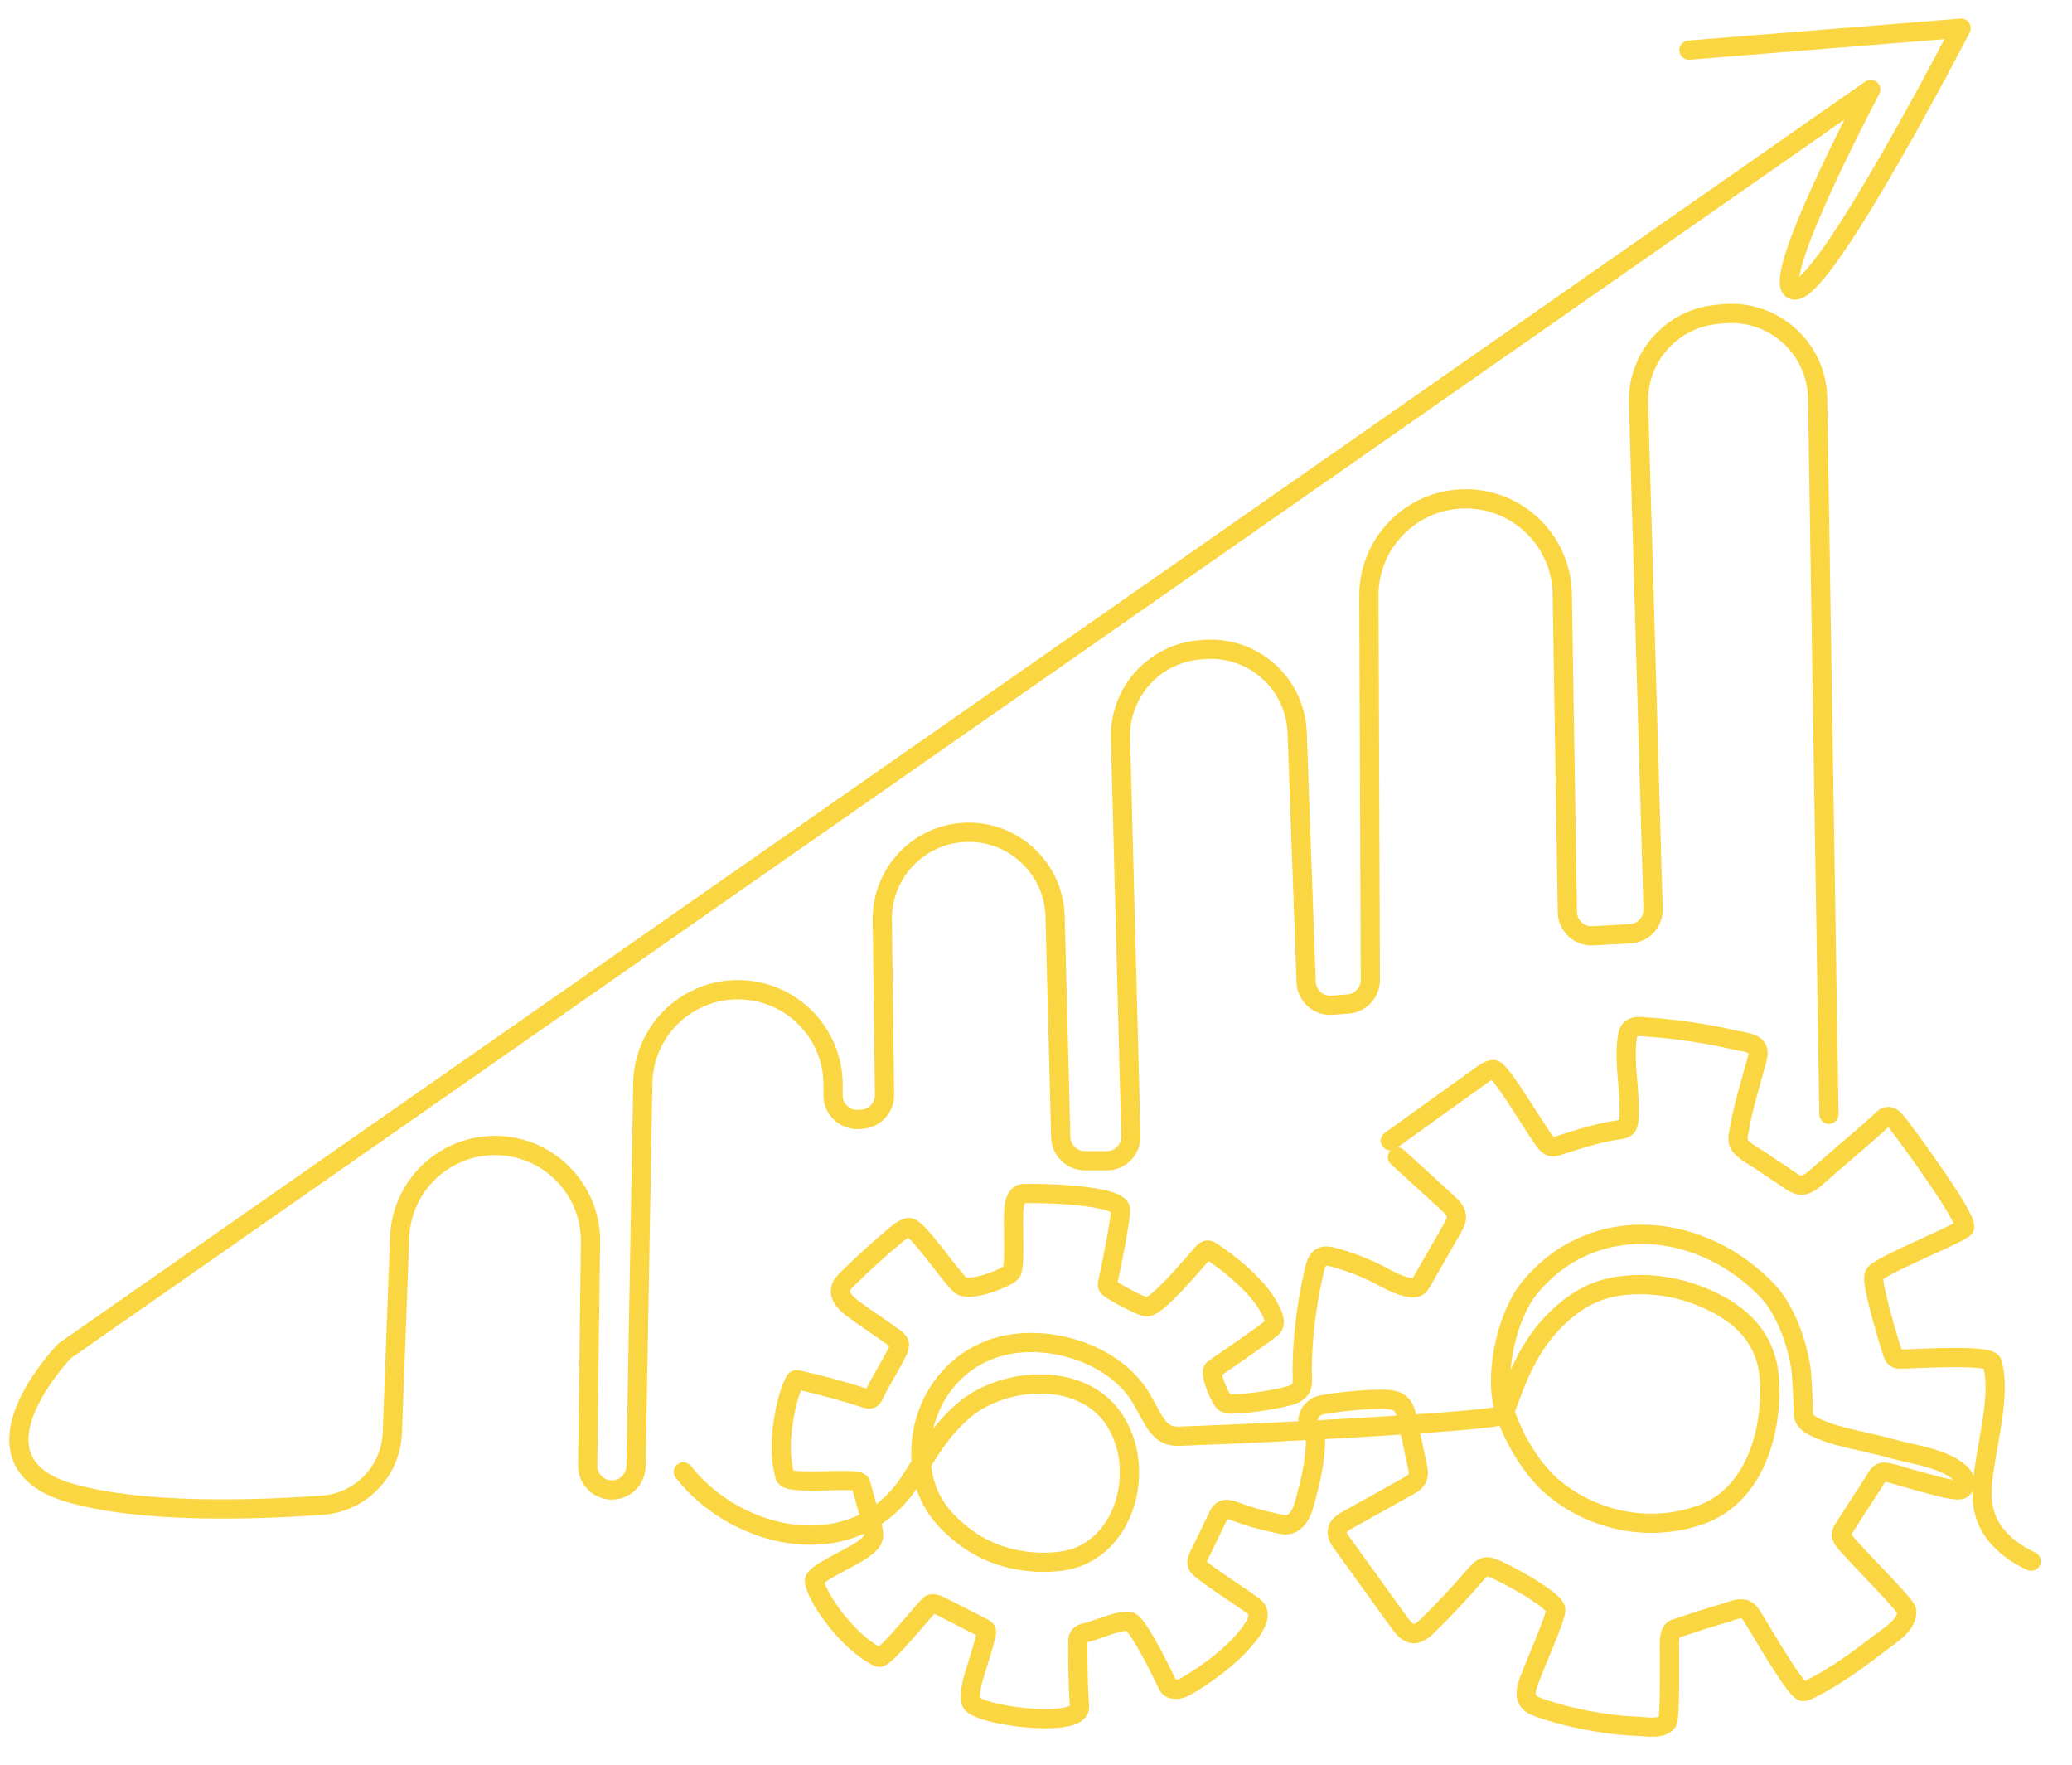
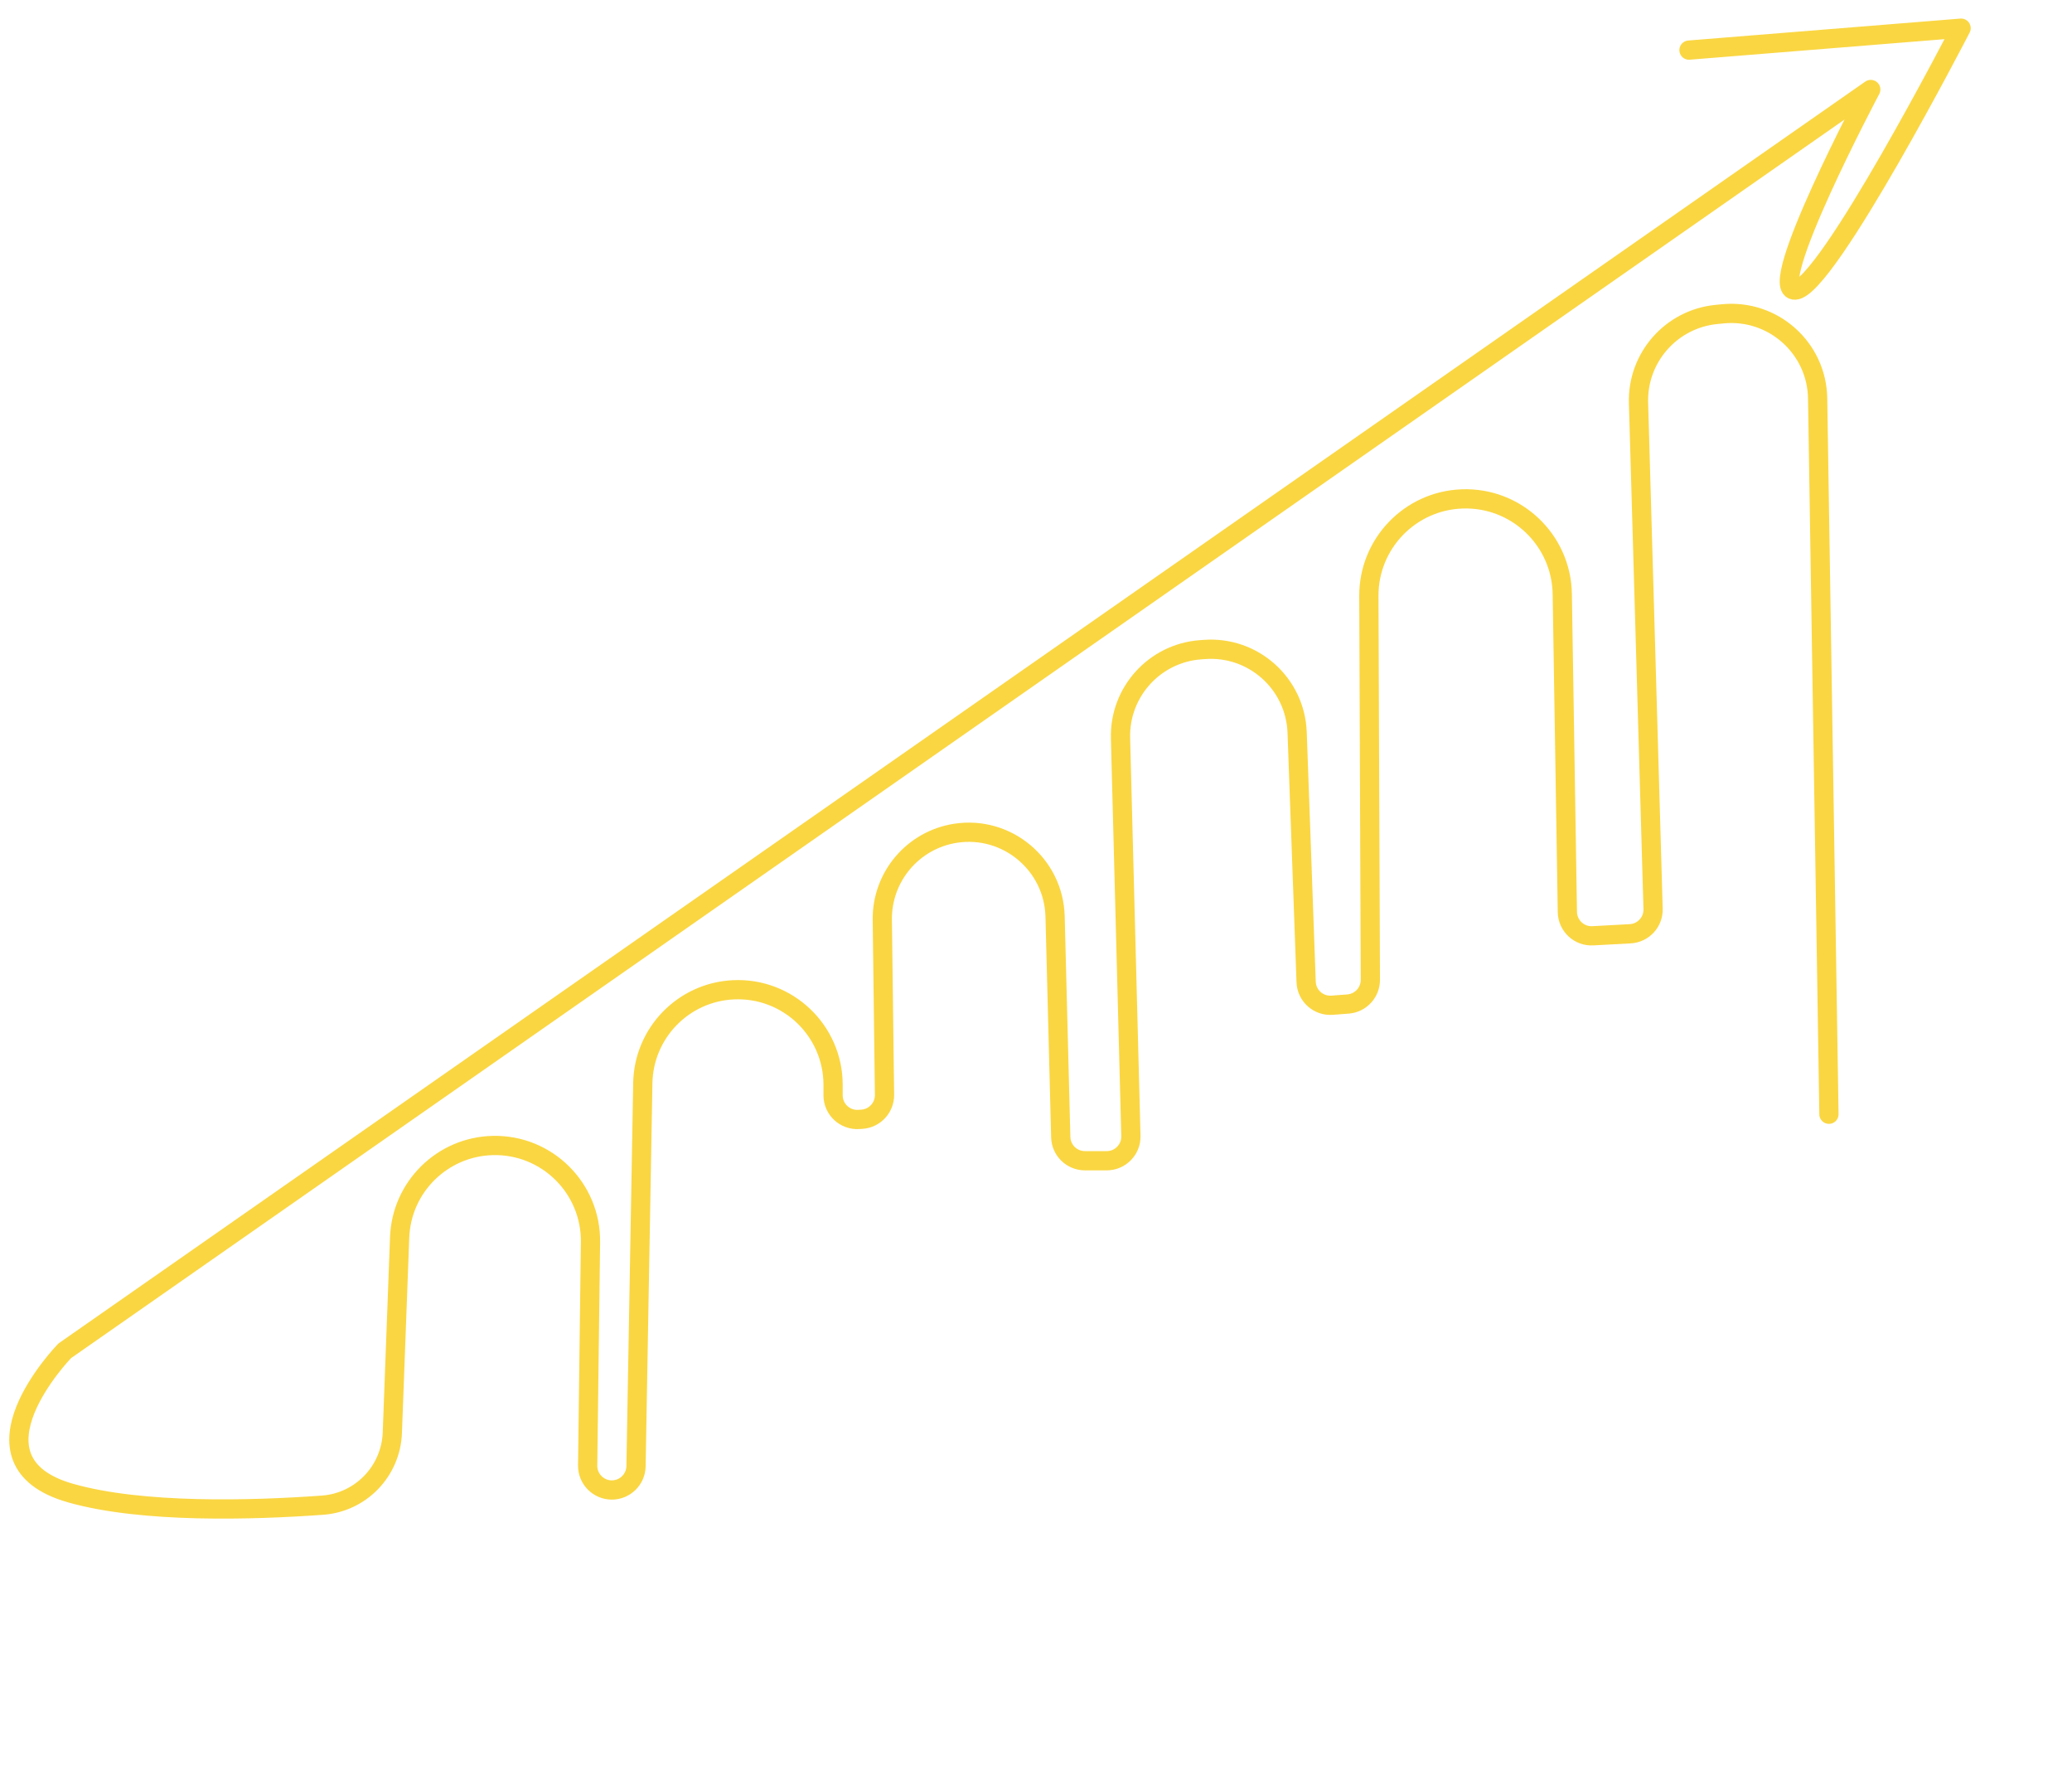
<svg xmlns="http://www.w3.org/2000/svg" id="Layer_1" viewBox="0 0 431 367">
  <defs>
    <style>.cls-1{fill-rule:evenodd;}.cls-1,.cls-2{fill:none;stroke:#fad642;stroke-linecap:round;stroke-linejoin:round;stroke-width:4px;}</style>
  </defs>
  <g>
-     <path class="cls-2" d="m290.7,240.63c3.49,3.18,6.98,6.37,10.46,9.55.81.74,1.67,1.58,1.78,2.67.09.93-.39,1.81-.85,2.62-2.12,3.7-4.24,7.39-6.36,11.09-.23.39-.47.81-.86,1.03-.42.25-.95.23-1.43.17-2.39-.31-4.52-1.6-6.66-2.7-3.03-1.56-6.23-2.78-9.53-3.64-.76-.2-1.61-.37-2.32-.02-.88.44-1.22,1.51-1.45,2.46-1.07,4.43-1.81,8.94-2.23,13.48-.21,2.3-.34,4.61-.38,6.93-.02,1.17.11,2.4,0,3.55-.1,1.07-.88,1.73-1.9,2.17-1.97.85-12.89,2.69-14.28,1.65-.86-.64-3.04-5.81-2.41-6.74.19-.29.66-.52.93-.72,1.26-.93,8.95-6.08,11.28-8.01.07-.06.15-.11.21-.18,1.01-1.18-.36-3.45-.98-4.54-2.31-4.06-7.74-8.6-11.63-11.12-.27-.18-.56-.38-.88-.37-.43,0-.77.35-1.06.67-1.87,2.09-9.16,10.86-11.47,11.14-1.01.12-6.2-2.69-7.77-3.79-.2-.14-.42-.3-.51-.53-.08-.2-.06-.42-.03-.63.51-1.94,3.07-14.66,2.69-15.56-1.36-3.15-20.17-3.23-20.68-2.99-1,.47-1.32,1.72-1.45,2.82-.36,3.06.39,12.42-.58,13.52-1.01,1.15-8.69,4.23-10.57,2.62-2.18-1.85-9.07-12.22-10.74-11.96-1.11.17-2,.98-2.86,1.7-3.43,2.86-6.75,5.87-9.93,9.01-.57.56-1.16,1.17-1.36,1.94-.44,1.73,1.17,3.23,2.6,4.29,2.68,1.97,5.94,4.1,8.61,6.07.39.29.81.61.95,1.08.15.52-.08,1.07-.31,1.56-1.46,3.12-3.5,6.09-4.96,9.21-.13.27-.27.55-.52.7-.35.2-.79.08-1.17-.04-4.7-1.5-9.3-2.78-14.1-3.83-.15-.03-.33-.07-.47,0-.12.06-.19.19-.25.32-1.47,2.93-2.21,7.02-2.58,10.24-.34,3-.25,6.51.58,9.45.6,2.15,15.35-.02,15.75,1.5.57,2.19,1.57,5.54,2.13,7.72.85,3.29,1.1,4.1-1.75,6.07-2.9,2.01-10.04,4.98-9.99,6.46.1,2.94,6.85,12.86,13.37,15.92,1.26.59,10.2-10.98,10.89-11.09.79-.13,1.58.24,2.29.61,2.86,1.46,5.71,2.93,8.57,4.39.21.11.44.23.56.43.19.3.1.69.02,1.04-.61,2.43-1.34,4.8-2.1,7.19-.53,1.68-1.06,3.39-1.16,5.15-.03.53-.06,1.09.13,1.59,1.03,2.77,21.62,5.44,22.53,1.4.05-.21.03-.43.02-.65-.29-4.56-.35-8.54-.33-13.13,0-.42,0-.86.22-1.22.33-.58,1.06-.77,1.71-.9,1.58-.34,7.21-2.82,8.92-2.23,1.96.67,7.77,13.05,7.92,13.33.37.68,1.24.8,2.01.73,1.15-.1,2.38-1,3.33-1.58,1.83-1.11,3.57-2.36,5.25-3.69,1.8-1.43,3.53-2.97,5.04-4.7,1.19-1.36,3.2-3.76,3.08-5.66-.02-.3-.08-.58-.23-.85-.24-.43-.64-.73-1.04-1.02-2.36-1.73-4.84-3.3-7.24-4.98-1.19-.83-2.42-1.67-3.51-2.62-1.06-.92-.73-1.72-.14-2.93,1.29-2.65,2.57-5.3,3.86-7.94.2-.42.42-.86.8-1.13.77-.55,1.84-.21,2.72.12,2.7,1.02,5.48,1.82,8.31,2.4,1.19.24,2.27.69,3.41.13,2.34-1.17,2.74-4.47,3.39-6.76.84-2.96,1.37-6.01,1.58-9.08.06-.89.09-1.82-.24-2.64-.33-.83-1-1.5-1.22-2.36-.36-1.39.61-2.86,1.88-3.54,1.27-.68,11.34-1.71,14.71-1.41,2.85.25,3.46,1.42,4.1,4.41l2,9.37c.19.87.36,1.82-.03,2.62-.36.74-1.12,1.18-1.84,1.59-4.21,2.35-8.43,4.7-12.64,7.05-.94.52-1.97,1.18-2.14,2.24-.15.93.42,1.8.97,2.56,3.96,5.49,7.91,10.97,11.87,16.46,1.93,2.67,3.32,3.31,5.89.8,3.53-3.44,6.9-7.04,10.11-10.78.63-.73,1.37-1.52,2.33-1.54.37,0,.74.11,1.09.24,2.64.98,12.64,6.43,13.17,8.53.35,1.37-4.99,12.91-5.86,15.88-.3,1.01-.48,2.16.06,3.07.5.85,1.5,1.26,2.43,1.59,4.24,1.49,8.66,2.47,13.1,3.16,2.42.38,4.87.61,7.32.7,1.63.06,5.12.72,6.18-.93.59-.91.43-12.73.45-14.64.01-1.19-.32-4.21,1.16-4.71,3.53-1.19,7.08-2.32,10.66-3.38,1.36-.41,2.79-1.17,4.17-.5.81.39,1.44,1.77,1.91,2.47,1.1,1.68,8.52,14.72,9.96,14.47.45-.08.88-.27,1.29-.47,5.38-2.61,10.18-6.26,14.95-9.88,1.86-1.42,5.59-3.72,5.21-6.49-.15-1.1-7.18-8.05-11.5-12.8-.51-.56-2.08-2.16-2.09-2.91,0-.52.29-1,.57-1.44,2.01-3.16,4.07-6.28,6.09-9.42.72-1.12,1.15-2.34,2.38-2.21.97.1,2.07.41,2.99.69,1.66.51,3.34.98,5.02,1.42,1.43.37,7.24,2.16,8.1,1.38.4-.36.63-.91.61-1.45-.06-1.3-1.56-2.38-2.55-3-3.52-2.19-8.88-2.85-12.82-3.97-2.56-.73-5.19-1.24-7.78-1.86-2.59-.62-5.24-1.27-7.67-2.4-.68-.32-1.35-.62-1.91-1.14-.44-.41-.83-.96-.9-1.56-.03-.24-.03-.48-.04-.71-.02-.62-.03-1.25-.04-1.87-.03-1.71-.18-3.42-.26-5.13-.23-5.18-2.99-13.63-6.8-17.76-13.4-14.53-36.3-17.29-49.74-1.09-4.67,5.63-7.09,16.81-5.76,23.75.92,4.83,5.19,13.58,11.01,18.24,8.55,6.84,19.88,8.92,30.11,5.38,11.14-3.85,14.92-16.74,14.5-27.48-.36-9.11-5.72-14.36-13.74-17.76-5.46-2.31-11.46-3.18-17.34-2.42-5.53.71-9.8,3.31-13.84,7.42-7.51,7.65-9.2,17.81-10.73,19.43-1.14,1.21-44.62,3.61-67.12,4.41-4.43.16-5.09-3.12-8.06-8.05-5.32-8.83-18.16-13.01-28.09-10.9-11.73,2.49-18.86,13.69-17.47,25.34.79,6.62,4.03,10.89,9.32,14.8,5.49,4.05,12.6,5.61,19.38,4.84,13.54-1.53,18.43-19.26,11.16-29.77-6.84-9.89-23.11-8.65-31.35-1.43-5.1,4.47-7.43,9.24-11.06,14.72-11.6,17.55-35.88,12.13-47.03-2.13" />
-     <path class="cls-2" d="m422.5,324.66c-3.12-1.44-6.01-3.51-7.96-6.34-3.4-4.94-2.17-10.56-1.29-16.04.9-5.63,2.72-13.3,1.16-18.88-.53-1.88-16.62-.77-19.05-.78-.36,0-.75-.01-1.05-.21-.34-.23-.5-.65-.63-1.04-.88-2.58-3.79-12.55-3.91-15.11-.02-.39-.02-.79.09-1.16.53-1.74,18.66-8.84,18.83-9.88.36-2.17-11.25-18.13-14.13-21.8-.52-.66-1.23-1.4-2.06-1.22-.42.09-.75.41-1.05.71-1.87,1.87-10.69,9.27-13.11,11.46-.88.8-2.37,2.1-3.62,2.13-1.23.02-3.04-1.53-4.1-2.2-1.36-.86-2.69-1.76-4.01-2.69-1.18-.83-4.51-2.5-4.98-3.98-.18-.56-.1-1.16-.01-1.74.79-5.26,2.51-10.43,3.86-15.58.13-.51.27-1.04.22-1.56-.2-1.96-2.88-2.02-4.34-2.36-2.16-.5-4.33-.95-6.52-1.33-4.37-.77-8.78-1.29-13.21-1.57-.82-.05-1.74-.07-2.36.47-.55.47-.71,1.24-.8,1.96-.74,5.6.79,11.29.36,16.92-.04.54-.12,1.12-.49,1.51-.39.41-.99.51-1.55.59-4.44.62-8.48,1.97-12.75,3.34-.39.13-.8.25-1.21.19-.62-.1-1.08-.62-1.48-1.1-1.51-1.83-9.15-14.86-10.59-14.93-.87-.04-1.66.49-2.37,1-6.41,4.57-12.8,9.17-19.18,13.78" />
-   </g>
+     </g>
  <path class="cls-1" d="m351.33,10.42l56.6-4.56s-27.95,54.16-34.52,54.47c-6.56.31,15.73-41.72,15.73-41.72L13.46,280.91s-22.25,22.92,1.24,29.59c14.95,4.24,37.76,3.56,52.37,2.51,7.98-.57,14.24-7.06,14.54-15.06l1.52-40.63c.39-10.49,8.88-18.86,19.38-19.11h0c11.24-.26,20.46,8.86,20.32,20.1l-.59,46.44c-.04,2.8,2.23,5.1,5.03,5.1h0c2.74,0,4.98-2.2,5.03-4.94l1.41-79.66c.18-10.44,8.44-18.94,18.87-19.42h0c11.28-.52,20.71,8.48,20.71,19.77v2.17c0,2.92,2.47,5.23,5.39,5.02l.63-.04c2.66-.19,4.71-2.42,4.68-5.08l-.46-36.4c-.11-8.95,6.39-16.62,15.24-17.99h0c10.7-1.65,20.42,6.48,20.7,17.3l1.18,45.9c.07,2.73,2.3,4.9,5.03,4.9h4.53c2.83,0,5.11-2.33,5.03-5.16l-2.16-82.71c-.25-9.58,7.06-17.67,16.62-18.39l.82-.06c10.17-.76,18.93,7.08,19.3,17.27l1.87,51.87c.1,2.86,2.56,5.06,5.42,4.84l3.29-.25c2.63-.2,4.66-2.4,4.65-5.04l-.31-79.82c-.04-10.86,8.54-19.79,19.39-20.18h0c11.26-.41,20.66,8.51,20.84,19.78l1.06,66.13c.05,2.85,2.45,5.1,5.3,4.94l7.77-.42c2.73-.15,4.84-2.44,4.76-5.17l-3.03-105.22c-.27-9.44,6.81-17.48,16.22-18.4l1.33-.13c10.45-1.02,19.55,7.1,19.71,17.6l2.35,148.85" />
</svg>